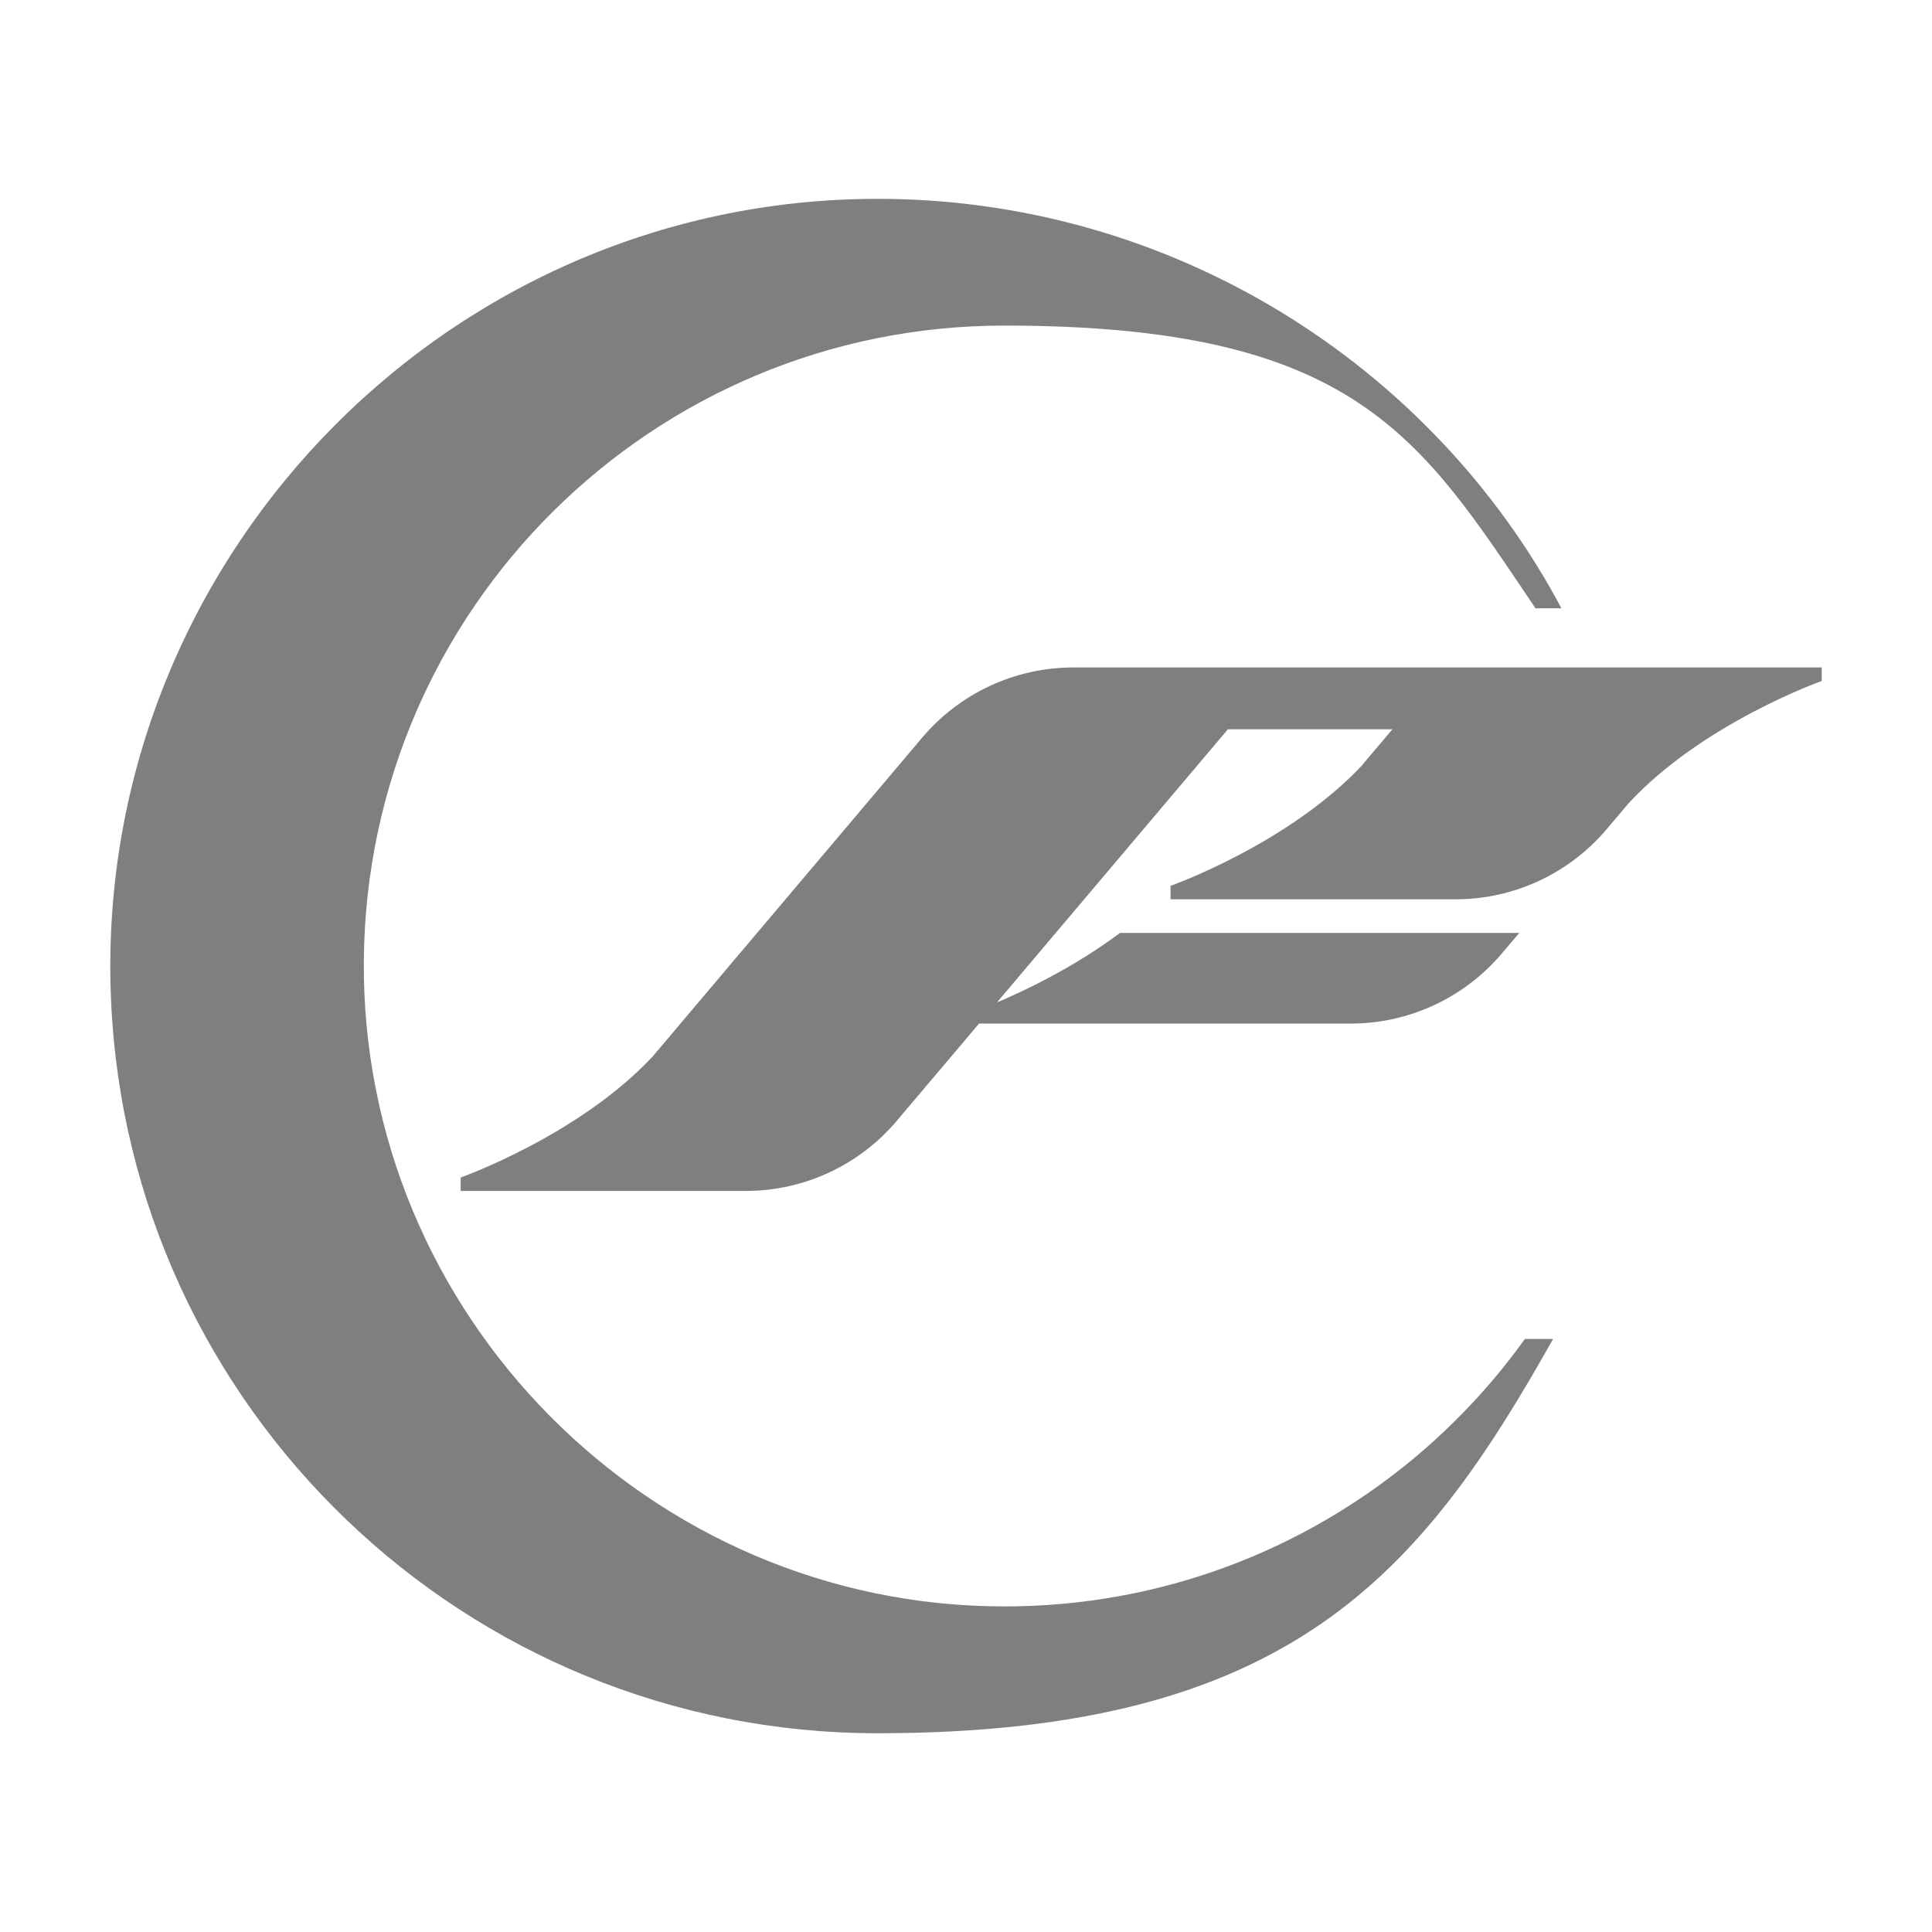
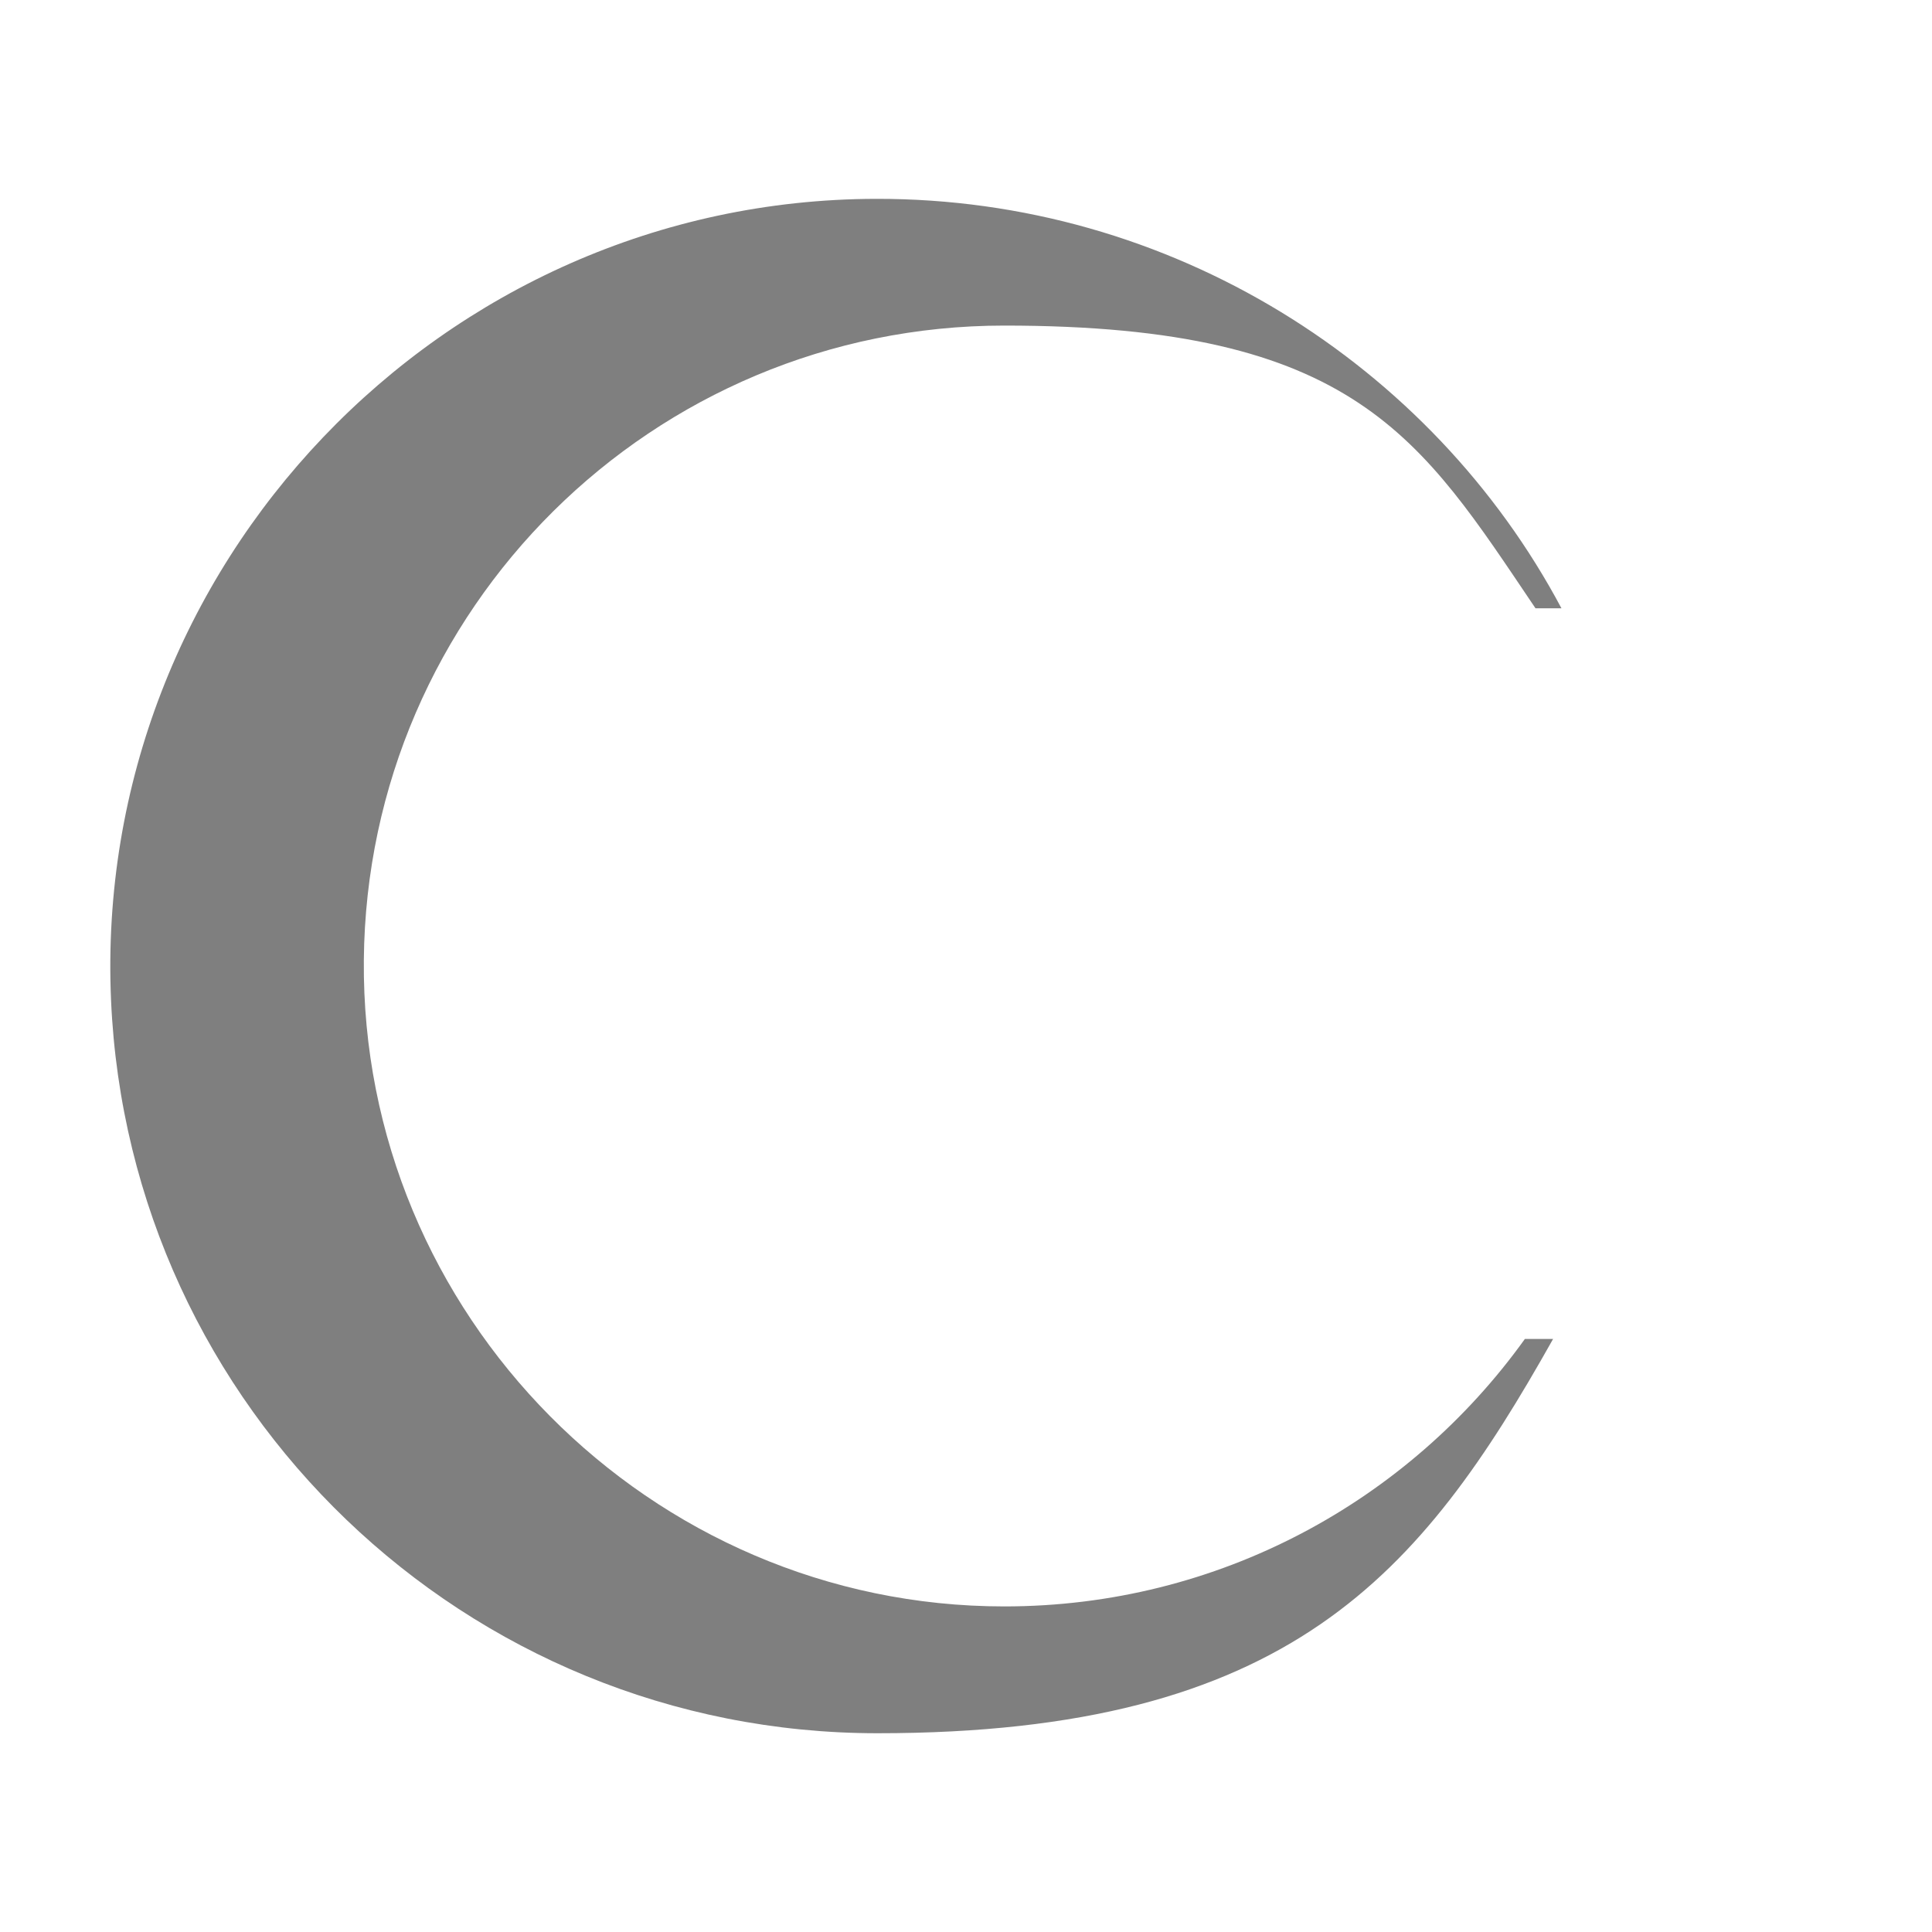
<svg xmlns="http://www.w3.org/2000/svg" viewBox="0 0 2500 2500" version="1.1" data-name="Capa 1" id="Capa_1">
  <defs>
    <style>
      .cls-1 {
        fill: #7f7f7f;
        stroke-width: 0px;
      }
    </style>
  </defs>
-   <path d="M1762.9,989.9c-95.8,102.4-248.2,156.4-248.2,156.4v17.4h368.8c75.4,0,146.9-33.2,195.6-90.8l27.9-33c95.6-103.9,250.3-158.7,250.3-158.7v-17.5h-968.4c-75.4,0-146.9,33.2-195.6,90.8l-348.7,412.5c-95.8,102.6-248.5,156.7-248.5,156.7v17.4h368.8c75.4,0,146.9-33.2,195.5-90.7l106.5-125.9h480.9c75.2,0,146.5-33,195.2-90.3l23-27h-516.7c-60.3,45.1-124.7,75.4-159.2,89.9l298.8-353.4h212.9l-.2.2-38.9,46h.2Z" class="cls-1" />
  <path d="M1299.5,2078.7c-458.5,0-832.8-377.9-828.7-836.4,4.1-454.1,373.5-821,828.7-821s538.5,145.1,687.4,365.8h33.6c-168-315.6-505.1-530.6-887.1-529.8-562.4,1.2-1014.4,475.2-989.7,1037,23.1,527.8,458.3,948.5,991.8,948.5s703.2-205.9,874.2-510.2h-36.5c-150.4,209.6-396,346.1-673.7,346.1h0Z" class="cls-1" />
</svg>